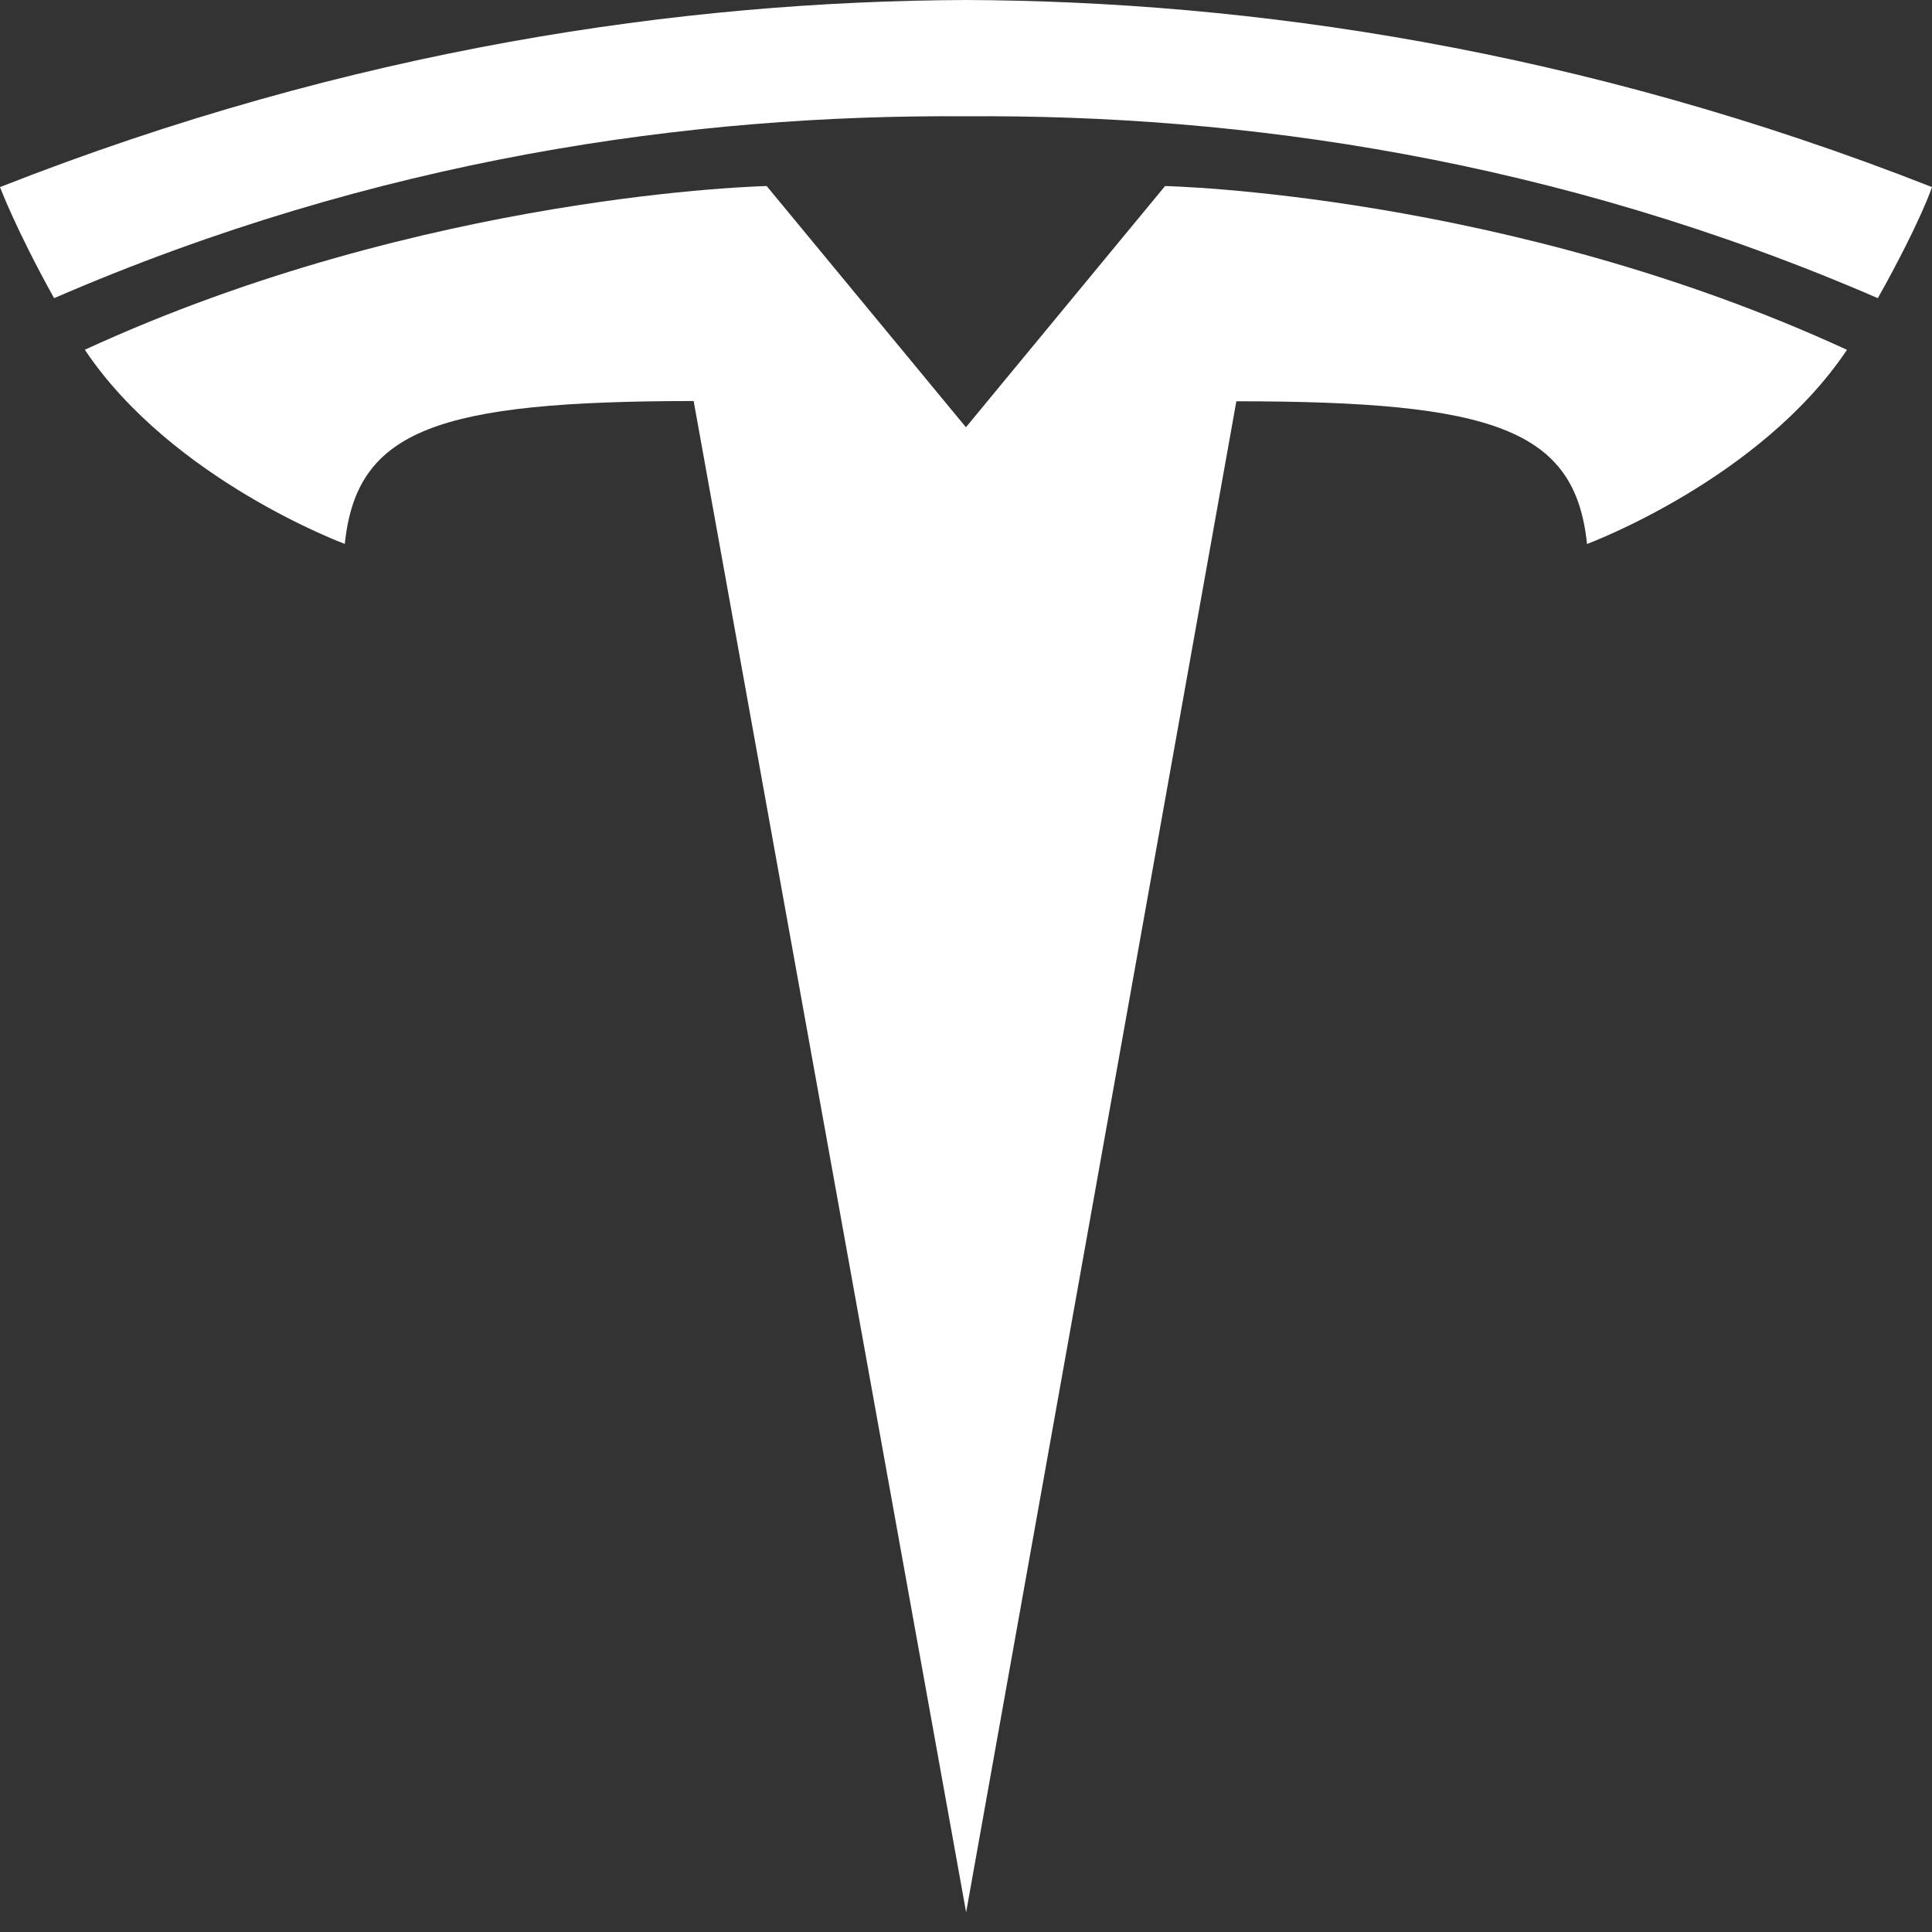
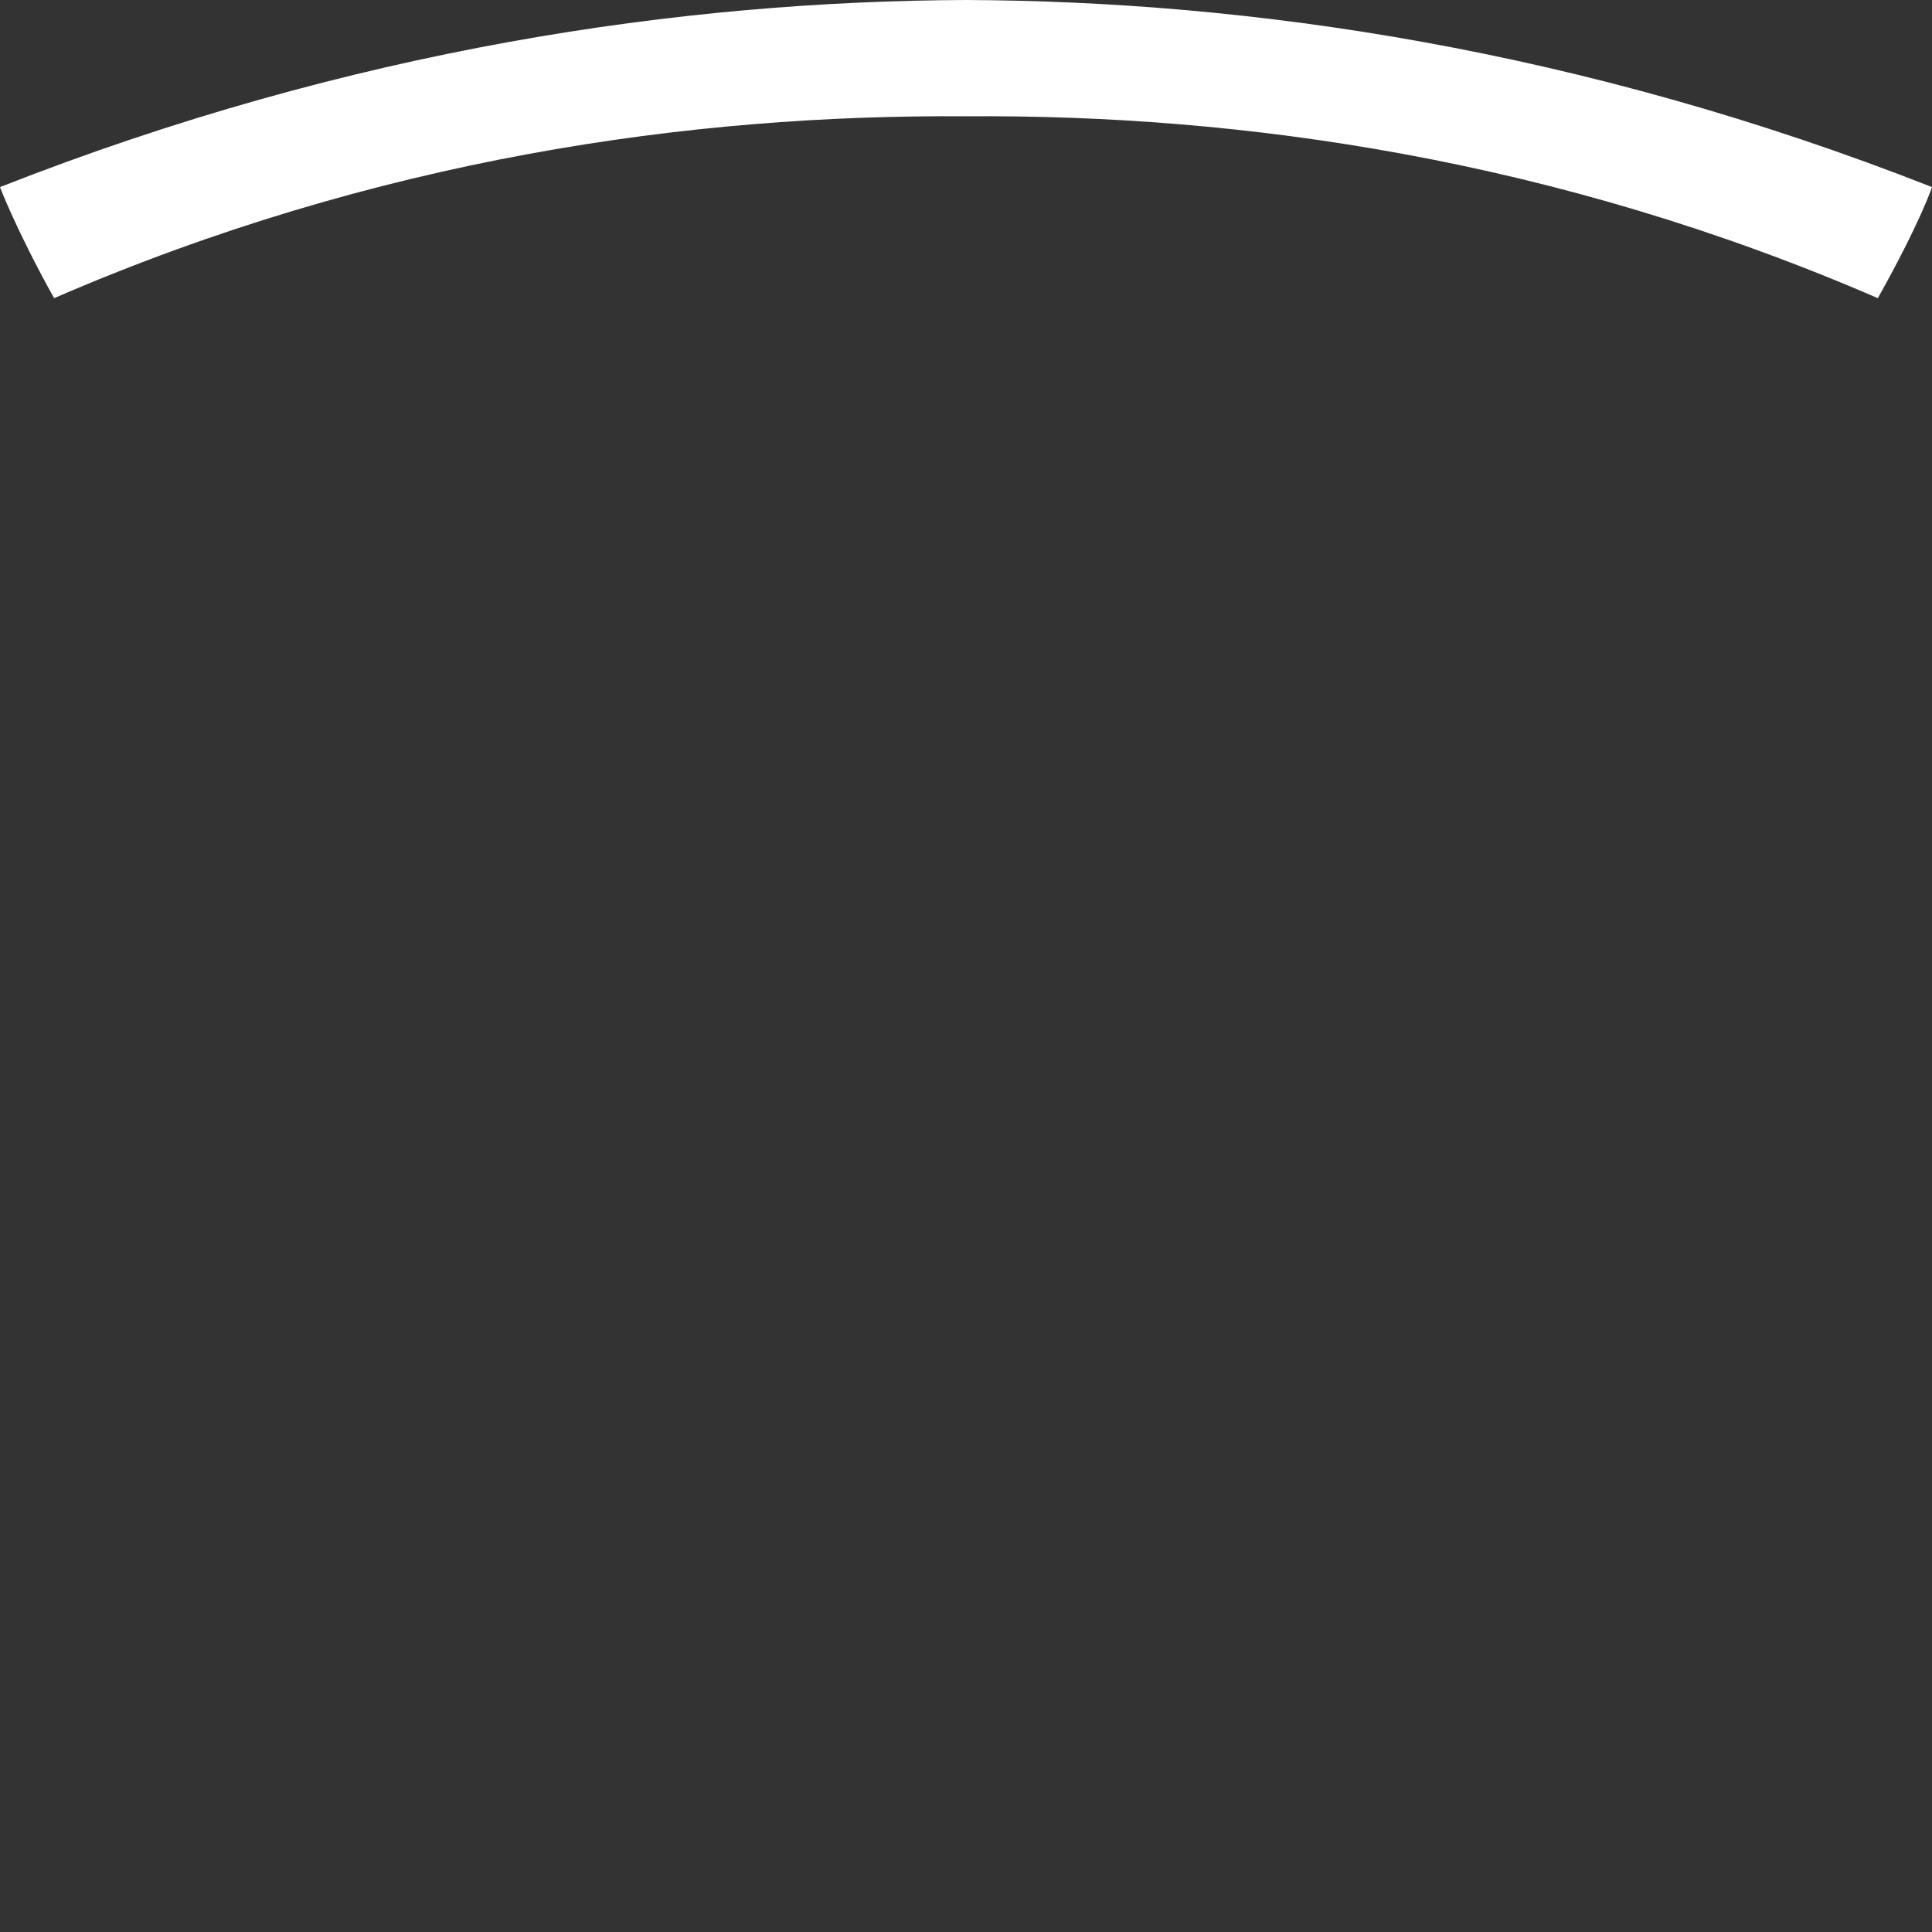
<svg xmlns="http://www.w3.org/2000/svg" width="30" height="30" viewBox="0 0 30 30" fill="none">
  <rect x="0" y="0" width="30" height="30" fill="#333333" stroke="none" />
-   <path d="M15.002 29.694L19.198 6.231C23.199 6.231 24.461 6.667 24.643 8.447C24.643 8.447 27.327 7.452 28.68 5.432C23.398 2.999 18.091 2.889 18.091 2.889L14.995 6.639L15.002 6.638L11.905 2.889C11.905 2.889 6.598 2.999 1.317 5.431C2.669 7.452 5.354 8.446 5.354 8.446C5.537 6.666 6.797 6.23 10.771 6.227L15.002 29.694Z" fill="white" />
  <path d="M15 1.806C19.27 1.774 24.157 2.463 29.159 4.63C29.828 3.434 30 2.905 30 2.905C24.531 0.755 19.41 0.018 14.999 0C10.589 0.018 5.468 0.755 0 2.905C0 2.905 0.244 3.557 0.84 4.63C5.842 2.463 10.73 1.774 14.999 1.806H15Z" fill="white" />
</svg>